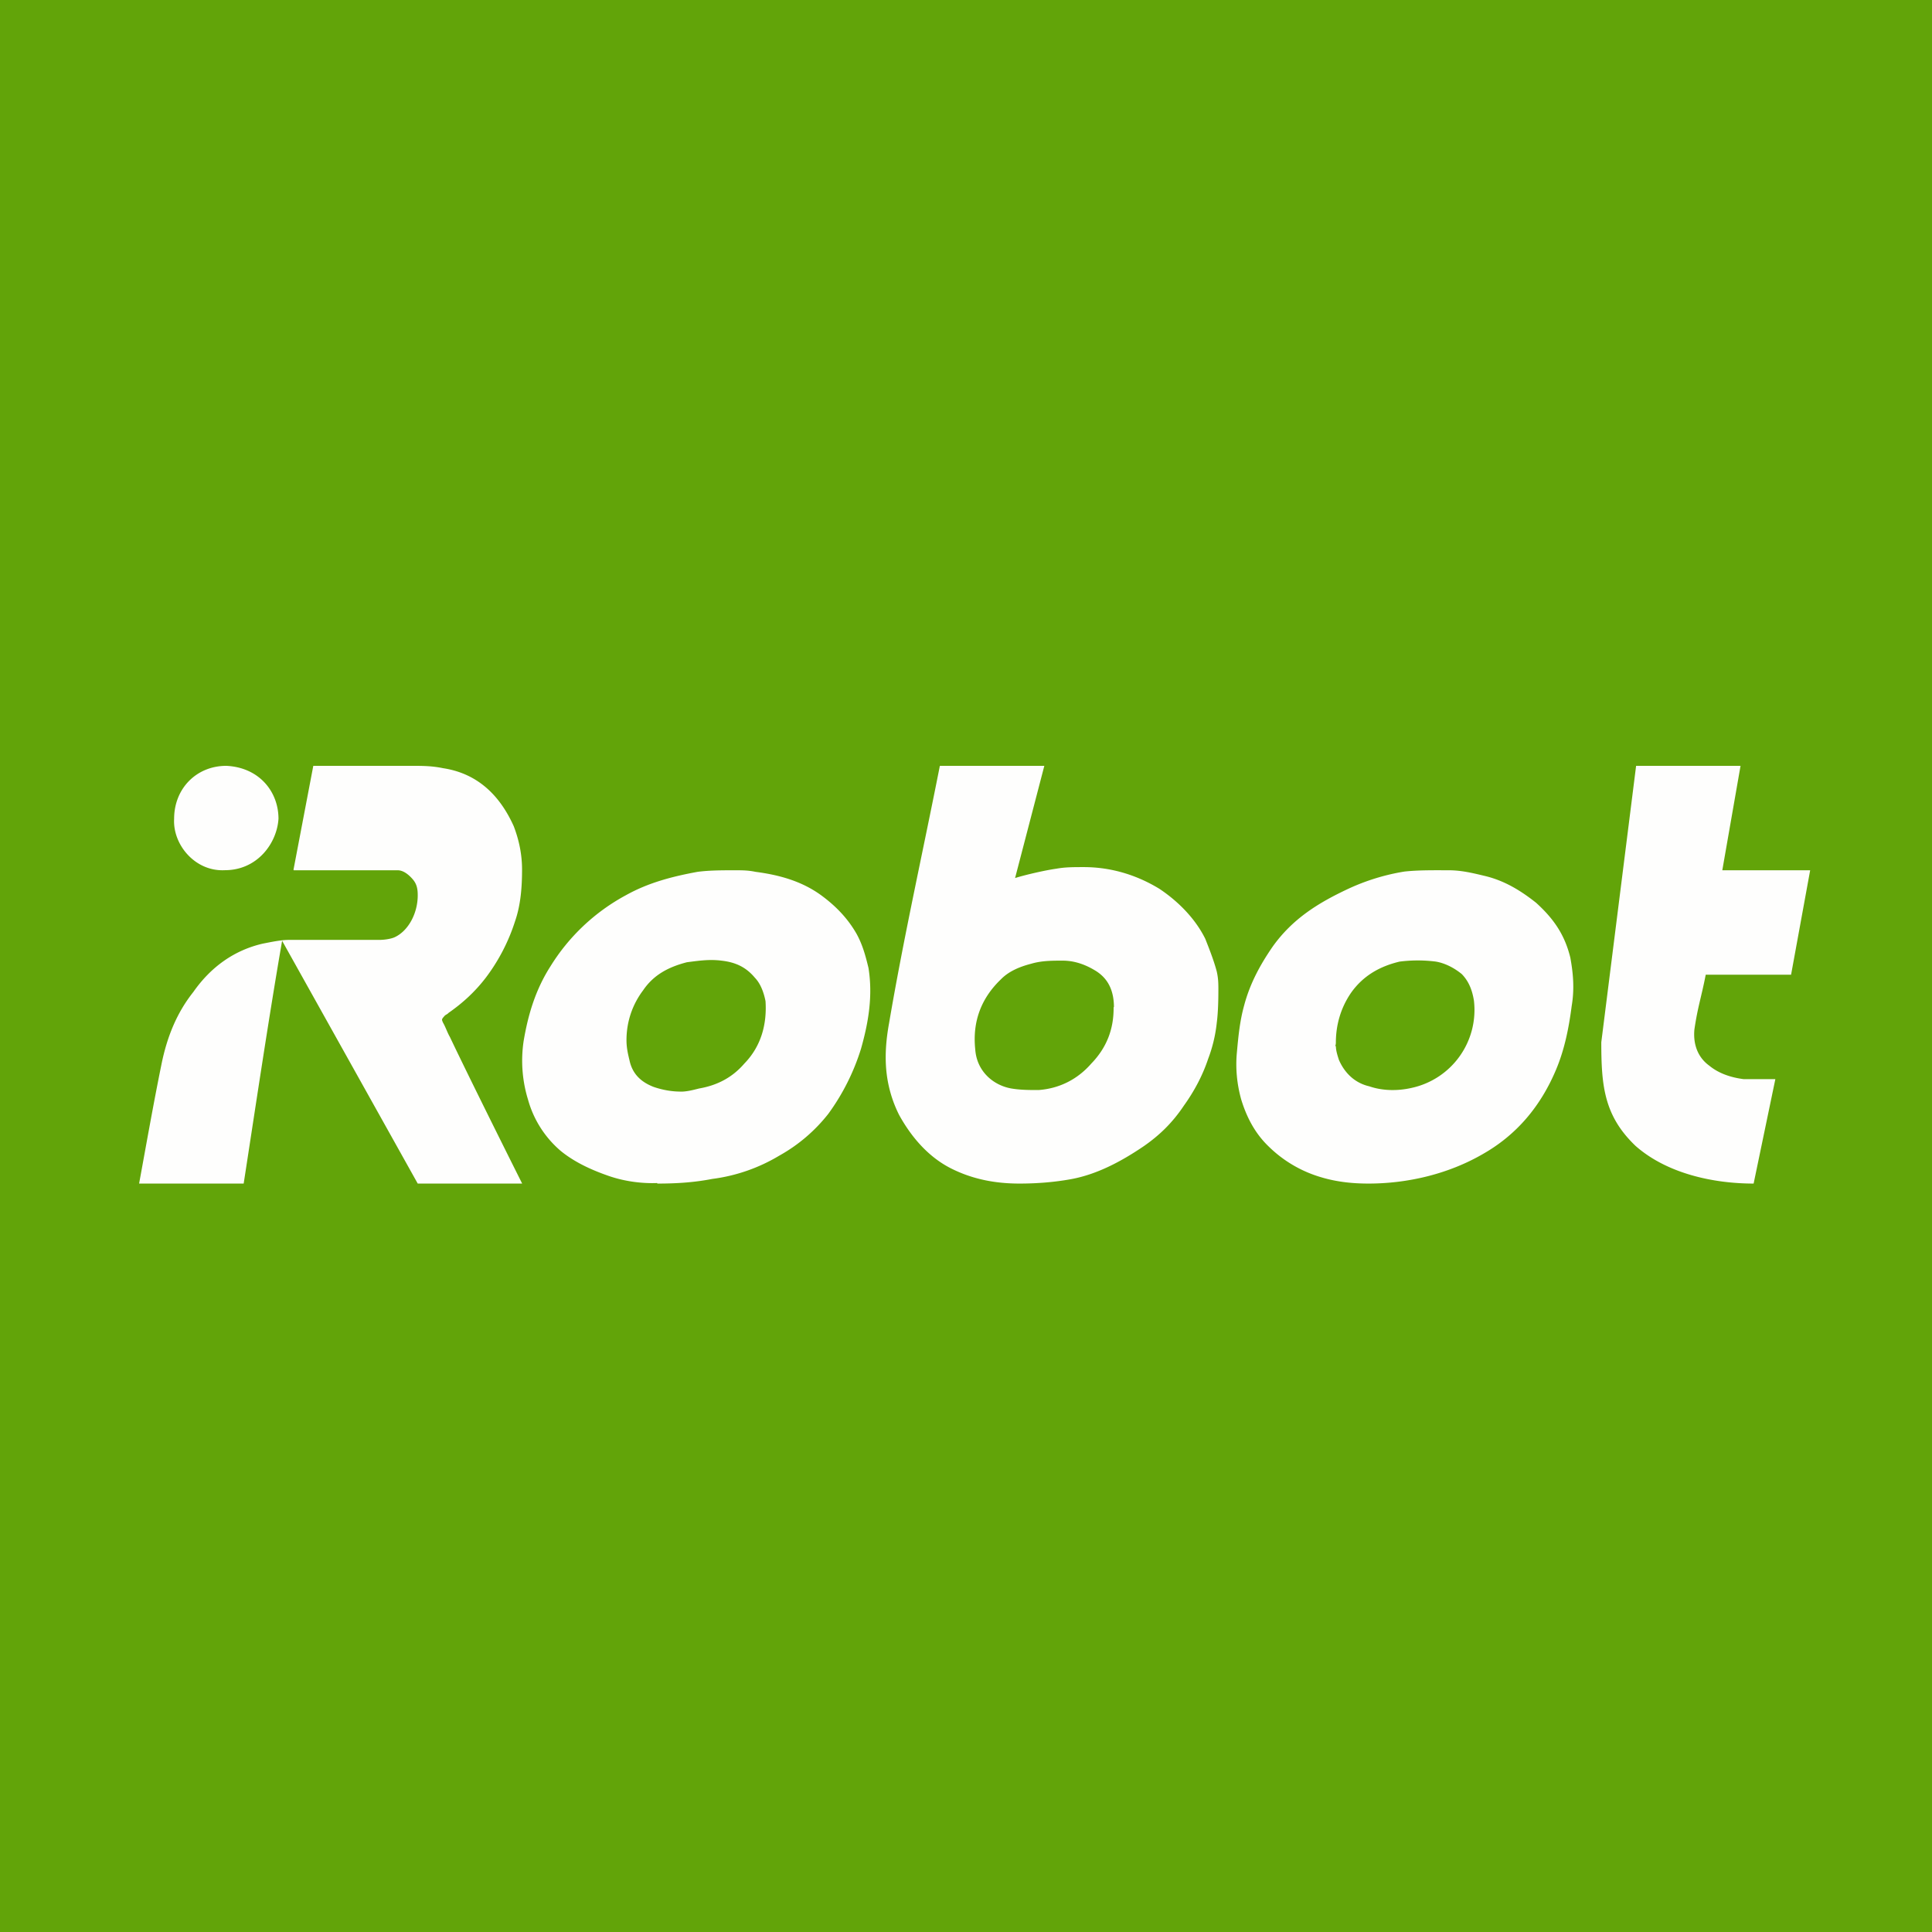
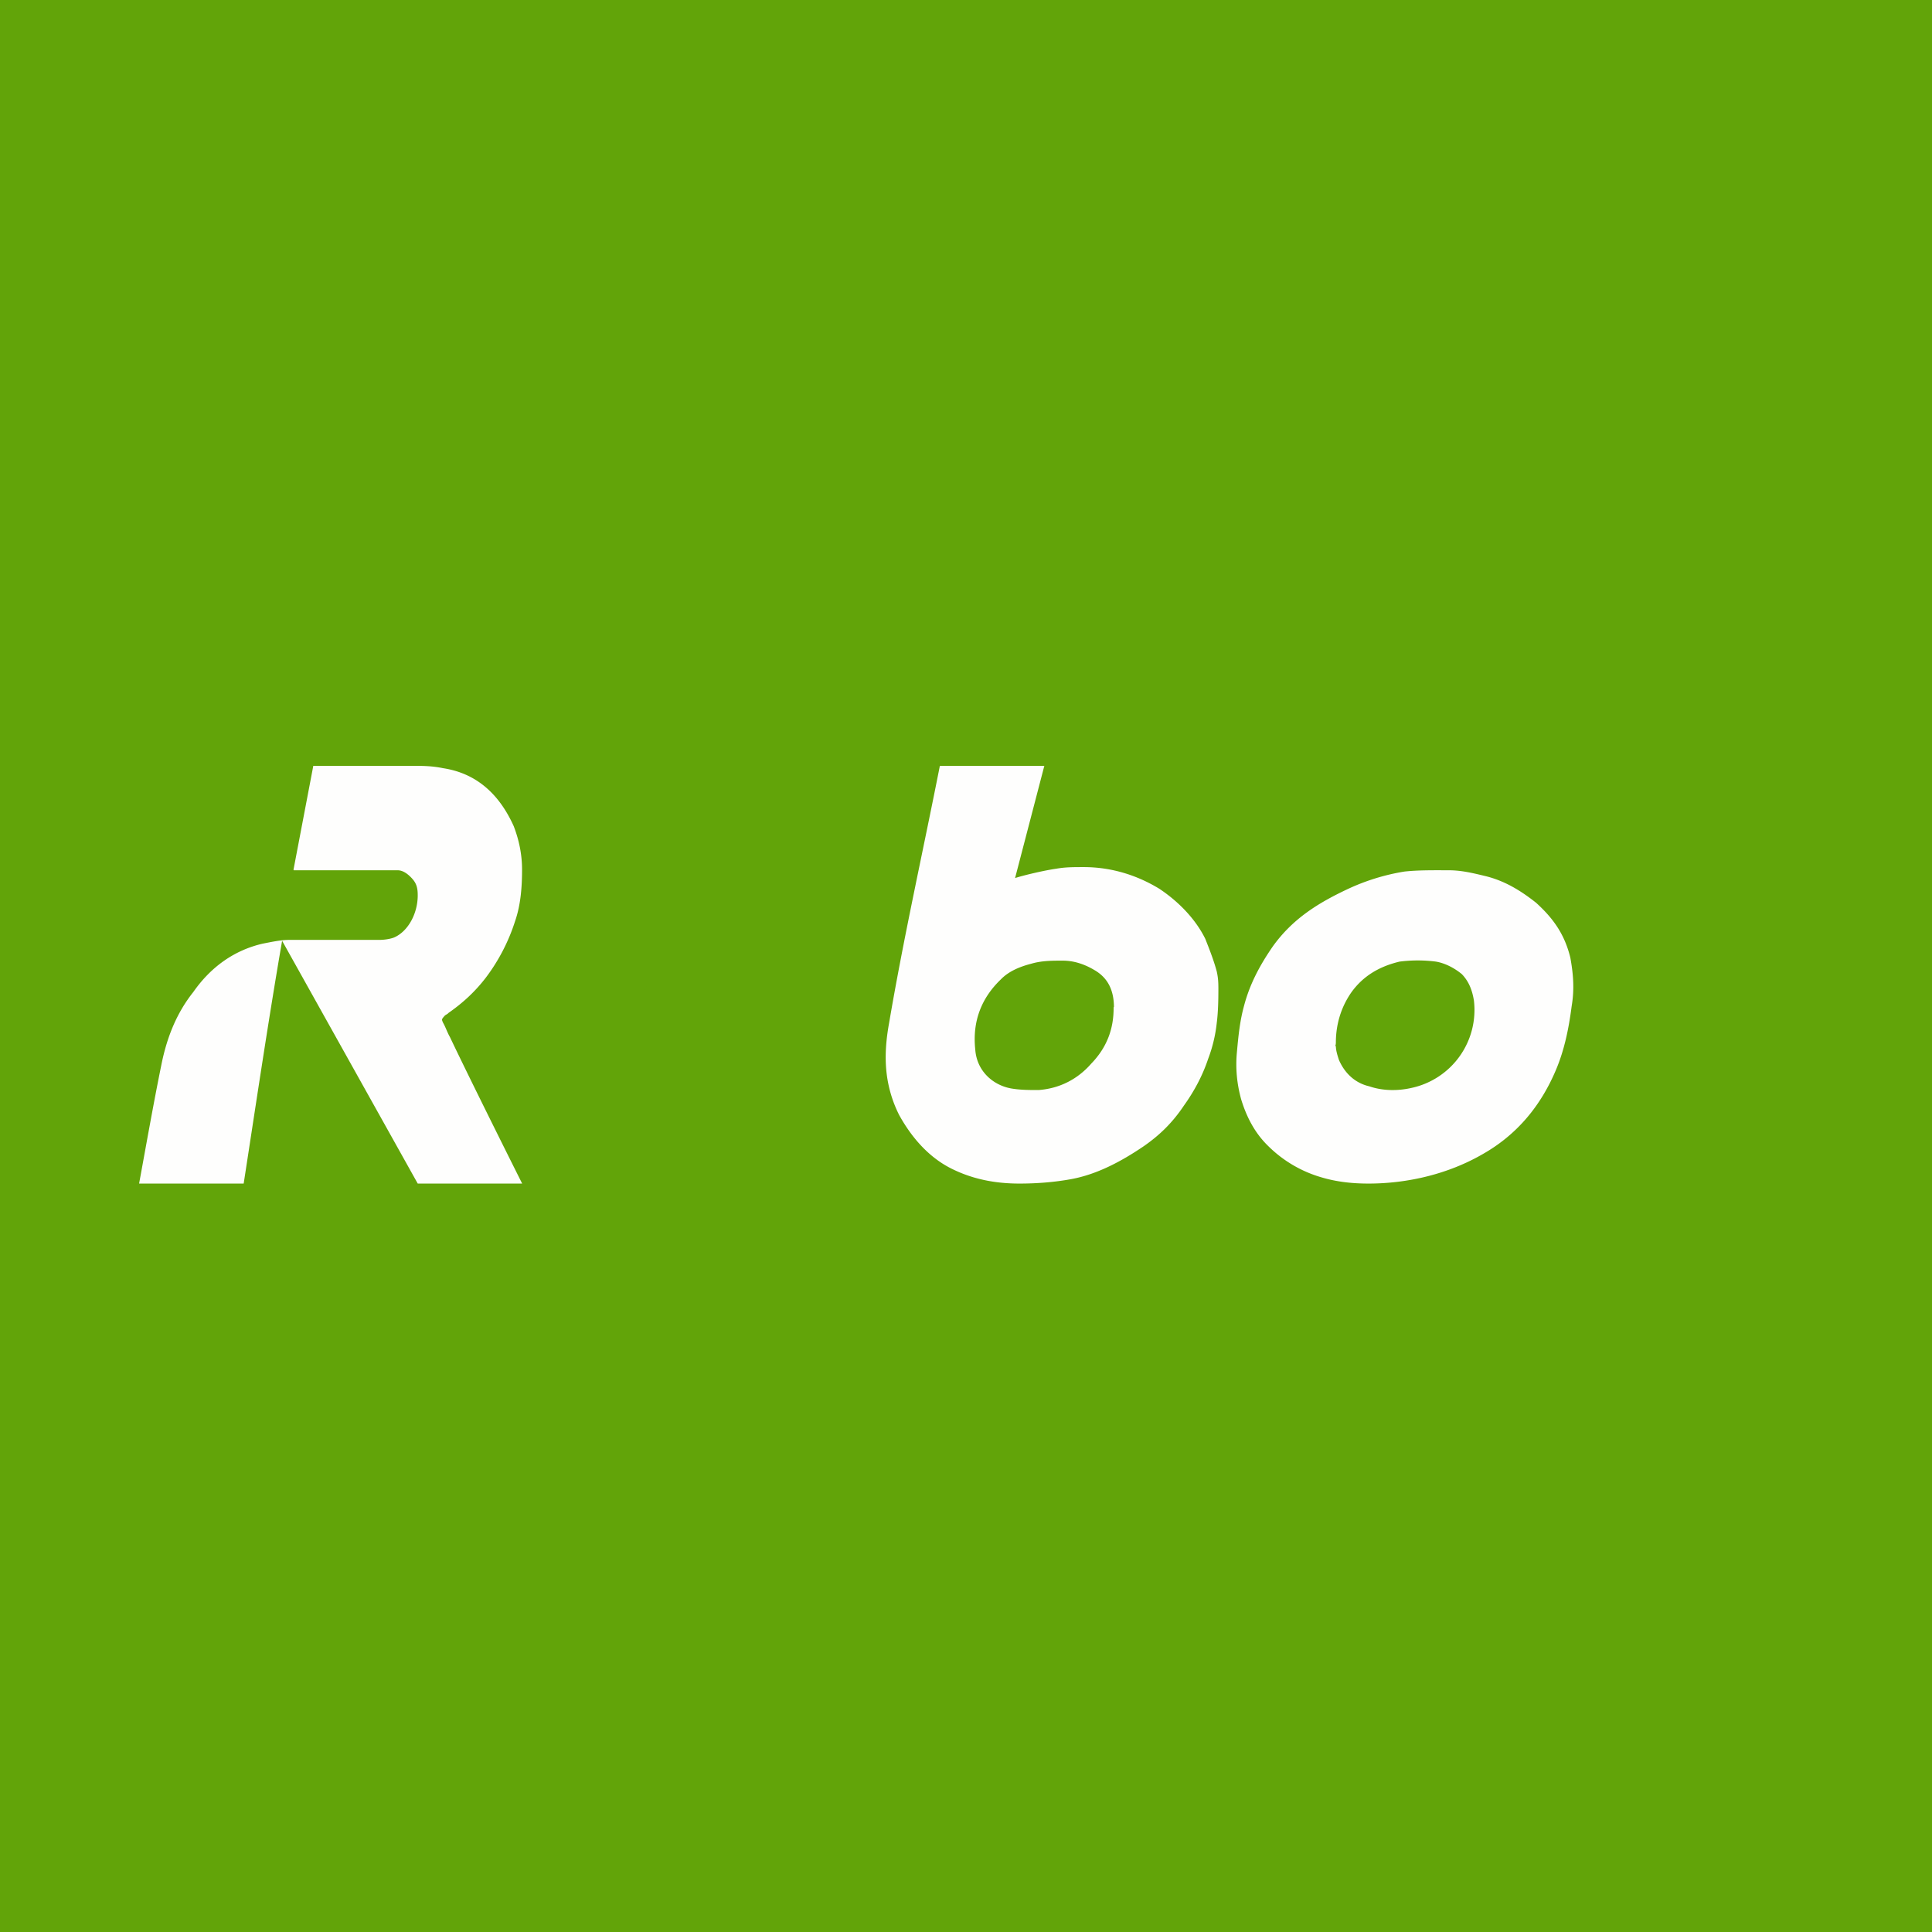
<svg xmlns="http://www.w3.org/2000/svg" viewBox="0 0 55.5 55.5">
  <path d="M 0,0 H 55.5 V 55.5 H 0 Z" fill="rgb(98, 164, 9)" />
  <path d="M 8.431,24.985 L 9,22 H 11.842 C 12.121,22 12.402,22 12.725,22.067 C 13.642,22.206 14.319,22.761 14.757,23.732 C 14.917,24.148 14.997,24.564 14.997,24.981 C 14.997,25.489 14.957,25.998 14.797,26.461 A 5.429,5.429 0 0,1 13.96,28.08 C 13.642,28.496 13.283,28.82 12.885,29.097 C 12.845,29.143 12.805,29.143 12.765,29.19 C 12.685,29.282 12.685,29.282 12.725,29.375 C 12.805,29.514 12.845,29.652 12.925,29.791 C 13.562,31.132 15,34 15,34 H 12 L 8.104,27.025 C 7.706,29.333 7.358,31.685 7,34 H 3.996 C 4.206,32.858 4.406,31.715 4.638,30.577 C 4.797,29.791 5.076,29.097 5.554,28.496 C 6.072,27.756 6.749,27.293 7.546,27.108 C 7.785,27.062 8.064,27 8.303,27 H 10.899 C 11.059,27 11.246,26.966 11.338,26.923 C 11.736,26.738 12,26.23 12,25.721 C 12,25.536 11.975,25.397 11.856,25.258 C 11.736,25.119 11.583,25 11.423,25 H 8.441 Z M 29.16,25.223 C 29.447,25.133 30.023,24.999 30.351,24.954 C 30.598,24.909 30.845,24.909 31.133,24.909 C 31.913,24.909 32.653,25.133 33.311,25.536 C 33.846,25.894 34.337,26.388 34.624,26.97 C 34.748,27.284 34.871,27.597 34.954,27.91 C 34.994,28.09 35,28.224 35,28.403 C 35,28.716 34.994,29.075 34.953,29.388 A 4.147,4.147 0 0,1 34.706,30.418 C 34.542,30.91 34.298,31.358 34.01,31.76 C 33.681,32.253 33.311,32.61 32.86,32.924 C 32.201,33.372 31.504,33.739 30.764,33.874 C 30.271,33.963 29.777,34 29.284,34 C 28.585,34 27.927,33.873 27.311,33.56 C 26.694,33.246 26.199,32.7 25.829,32.029 A 3.596,3.596 0 0,1 25.459,30.73 C 25.419,30.283 25.459,29.835 25.541,29.387 C 25.962,26.914 26.514,24.461 26.999,22 H 30 L 29.16,25.223 Z M 39.313,34 C 38.861,34 38.409,33.955 37.957,33.82 A 3.586,3.586 0 0,1 36.435,32.925 C 36.065,32.567 35.819,32.119 35.655,31.582 C 35.531,31.134 35.49,30.687 35.531,30.239 C 35.572,29.791 35.613,29.343 35.737,28.895 C 35.901,28.269 36.189,27.731 36.559,27.194 C 37.134,26.388 37.877,25.932 38.739,25.529 A 6.175,6.175 0 0,1 40.343,25.037 C 40.754,24.992 41.206,25 41.618,25 C 41.988,25 42.316,25.082 42.687,25.171 C 43.221,25.305 43.673,25.574 44.125,25.932 C 44.619,26.38 44.945,26.836 45.11,27.508 C 45.192,27.955 45.233,28.403 45.15,28.895 C 45.069,29.522 44.945,30.149 44.699,30.731 C 44.246,31.806 43.548,32.611 42.602,33.149 C 41.618,33.721 40.447,34 39.313,34 Z" fill="rgb(254, 254, 253)" />
-   <path d="M 18.876,33.985 C 18.501,34 17.989,33.956 17.476,33.777 C 16.964,33.599 16.494,33.377 16.11,33.064 A 2.983,2.983 0 0,1 15.17,31.594 A 3.81,3.81 0 0,1 15.043,29.901 C 15.171,29.144 15.384,28.431 15.811,27.762 A 5.765,5.765 0 0,1 17.989,25.712 C 18.629,25.356 19.313,25.178 20.039,25.045 C 20.38,25 20.764,25 21.106,25 C 21.319,25 21.49,25 21.704,25.045 C 22.387,25.134 23.027,25.312 23.582,25.713 C 24.009,26.025 24.352,26.381 24.607,26.827 C 24.778,27.139 24.863,27.45 24.949,27.807 C 25.077,28.609 24.949,29.367 24.735,30.124 A 6.376,6.376 0 0,1 23.796,31.995 A 4.69,4.69 0 0,1 22.386,33.198 A 4.968,4.968 0 0,1 20.466,33.866 C 19.996,33.956 19.526,34 18.886,34 Z M 51,31 L 50.376,34 C 49.206,34 47.879,33.708 46.983,32.917 C 46.078,32.052 46,31.188 46,29.94 L 47,22 H 50 L 49.476,25 H 52 L 51.452,28 H 49 C 48.875,28.645 48.768,28.928 48.674,29.579 C 48.634,30.03 48.792,30.391 49.106,30.616 C 49.381,30.842 49.736,30.955 50.089,31 H 51 C 50.96,31 51.118,31 51,31 Z M 6.458,24.998 C 5.602,25.042 4.959,24.26 5.002,23.521 C 5.002,22.651 5.644,22 6.501,22 C 7.443,22.044 8,22.739 8,23.52 C 7.957,24.216 7.4,24.998 6.458,24.998 Z" fill="rgb(254, 254, 253)" />
  <path d="M 31.99,28.925 C 32,29.567 31.784,30.104 31.35,30.552 C 30.96,31 30.441,31.269 29.835,31.313 C 29.575,31.313 29.315,31.313 29.055,31.269 C 28.535,31.179 28.06,30.776 28.016,30.149 C 27.93,29.343 28.19,28.672 28.752,28.134 C 28.969,27.91 29.272,27.776 29.619,27.686 C 29.922,27.596 30.225,27.596 30.528,27.596 C 30.831,27.596 31.134,27.686 31.438,27.866 C 31.827,28.09 32,28.448 32,28.94 Z M 38.375,29.953 C 38.375,29.46 38.505,28.967 38.811,28.52 C 39.16,28.027 39.639,27.759 40.205,27.624 A 4.086,4.086 0 0,1 41.251,27.624 C 41.513,27.669 41.774,27.804 41.992,27.982 C 42.21,28.206 42.297,28.475 42.341,28.744 A 2.291,2.291 0 0,1 40.554,31.251 C 40.162,31.341 39.726,31.341 39.334,31.206 C 38.942,31.116 38.637,30.848 38.462,30.446 C 38.419,30.311 38.375,30.176 38.375,30.042 C 38.331,30.087 38.375,30.042 38.375,29.952 Z M 19.56,31.358 C 19.3,31.358 19.039,31.313 18.778,31.224 C 18.431,31.09 18.171,30.866 18.084,30.463 C 18.041,30.283 17.997,30.104 17.997,29.881 C 17.997,29.343 18.171,28.851 18.475,28.448 C 18.778,28 19.212,27.776 19.733,27.642 C 20.081,27.597 20.385,27.552 20.732,27.597 C 21.122,27.642 21.426,27.776 21.687,28.089 C 21.86,28.269 21.947,28.537 21.991,28.761 C 22.034,29.433 21.861,30.06 21.383,30.552 C 21.036,30.955 20.602,31.179 20.081,31.269 C 19.907,31.313 19.733,31.359 19.56,31.359 Z" fill="rgb(98, 164, 9)" />
</svg>